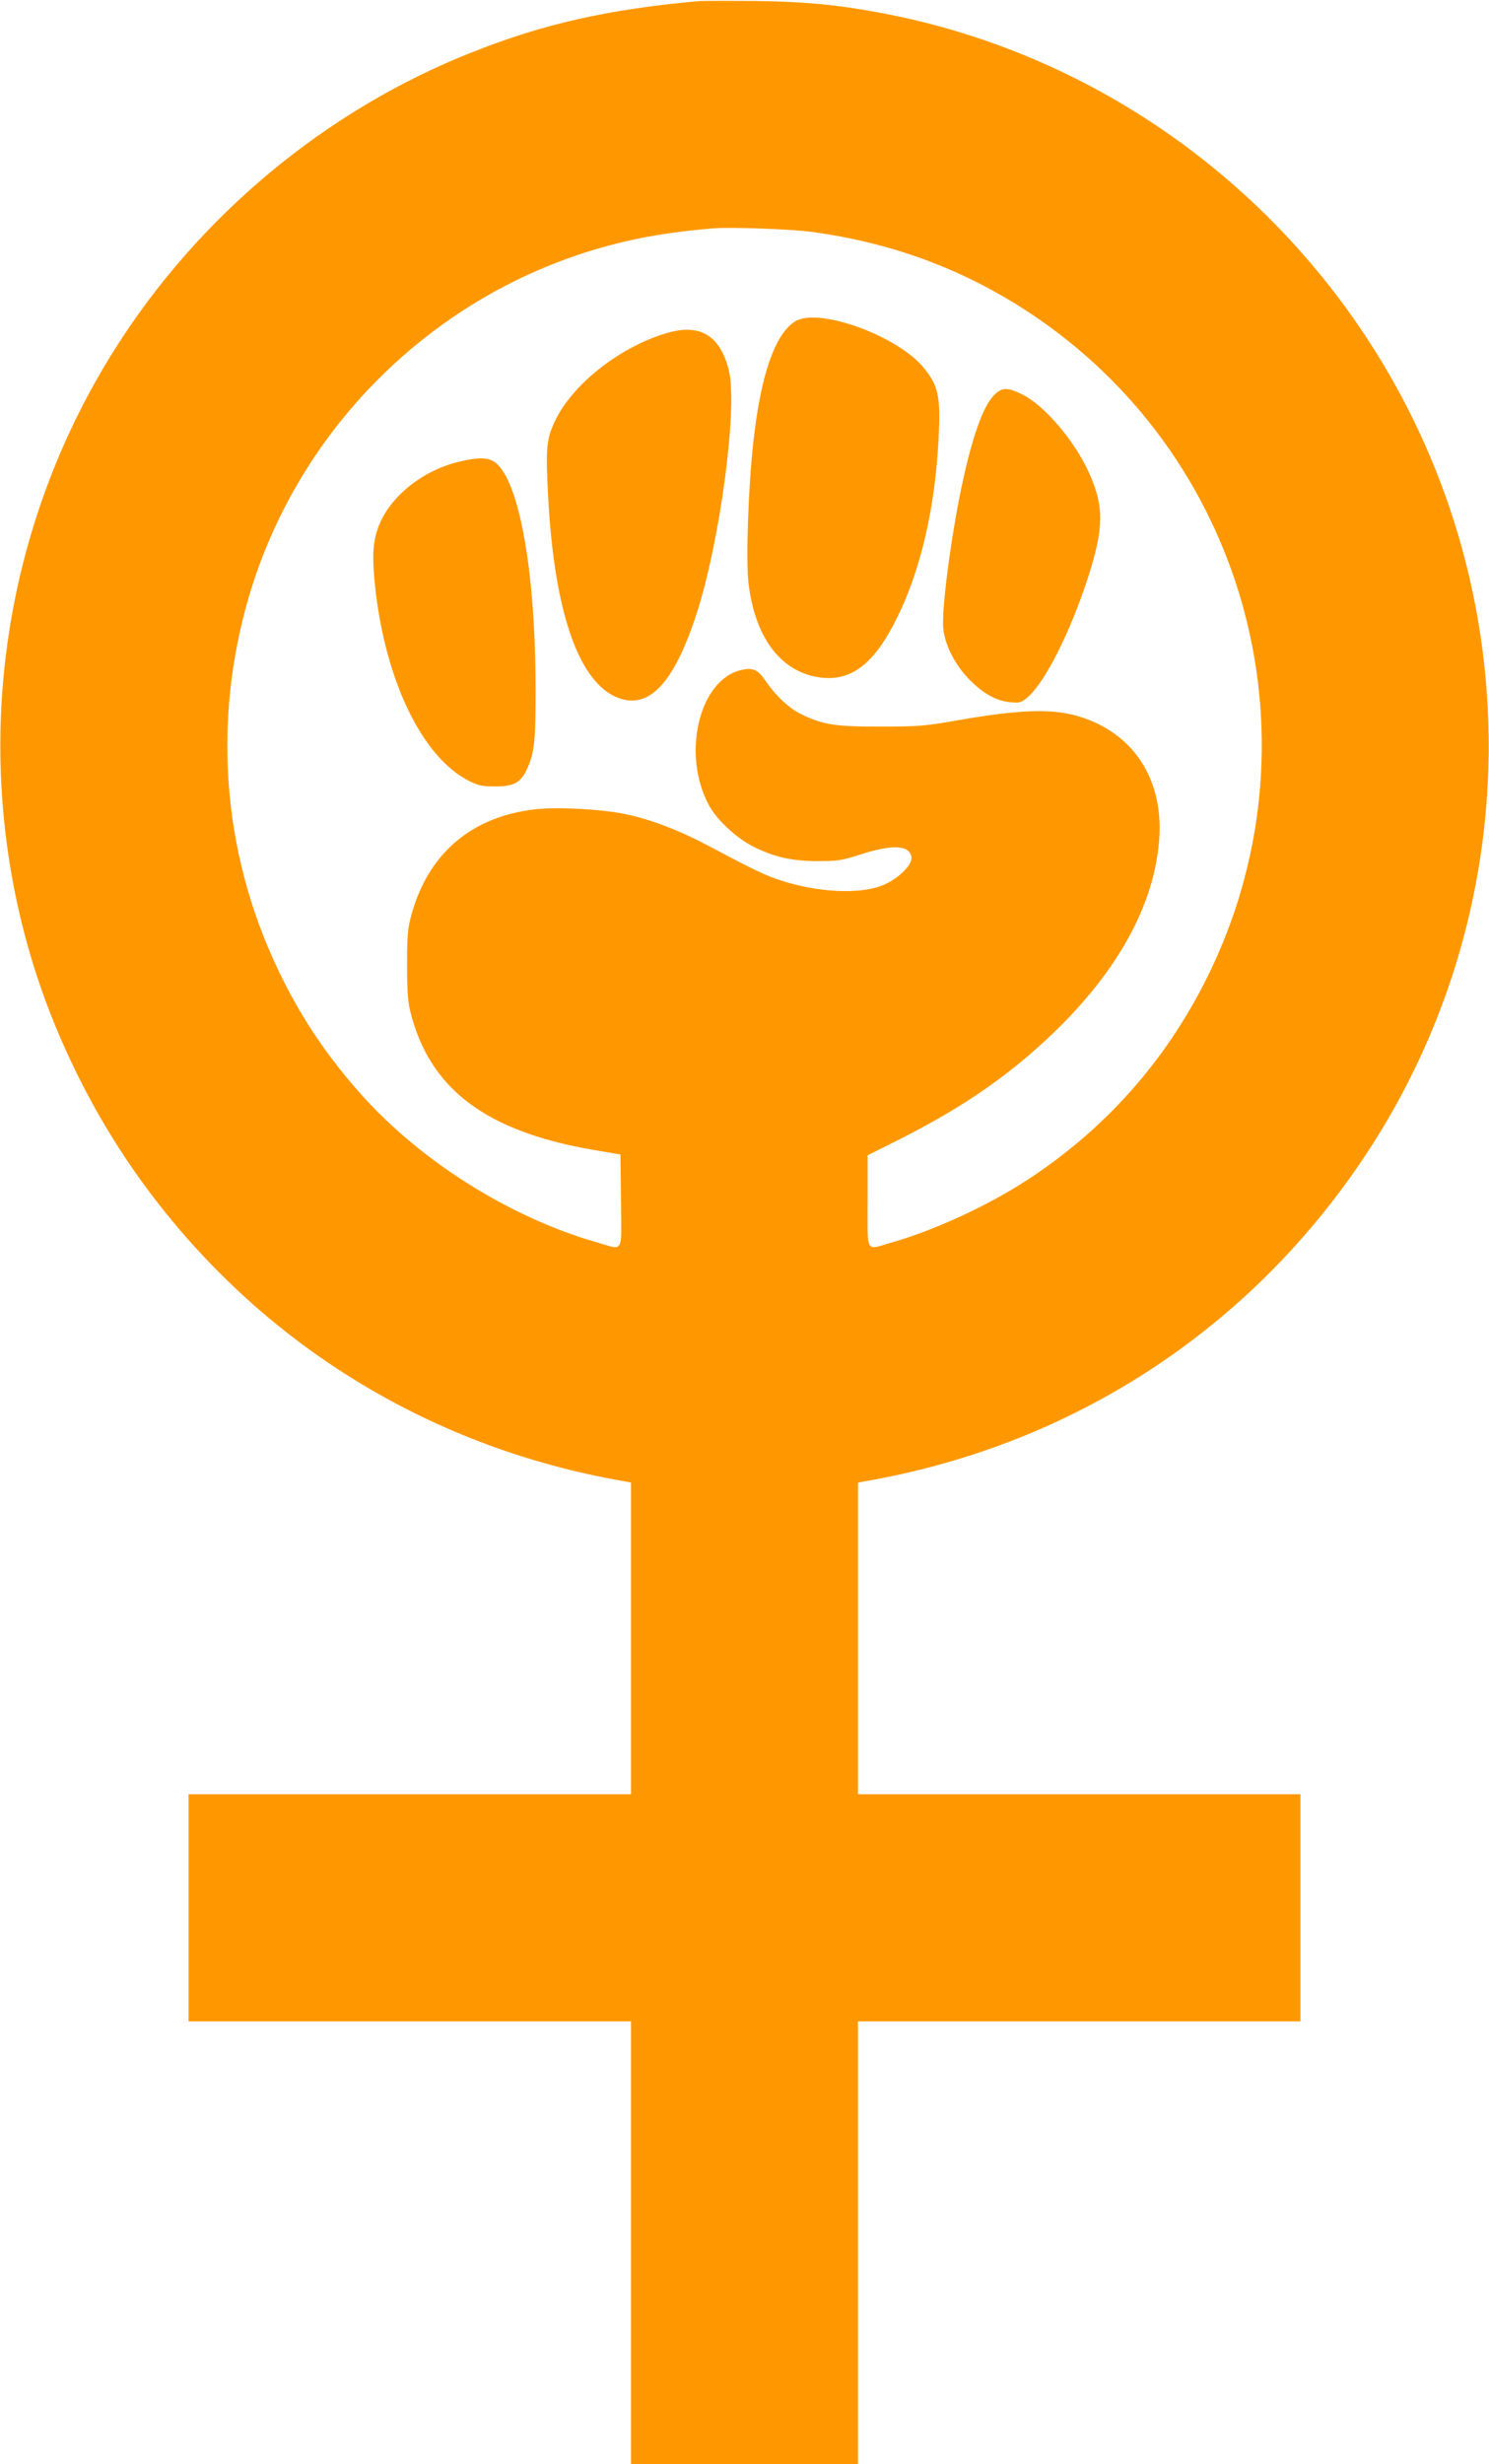
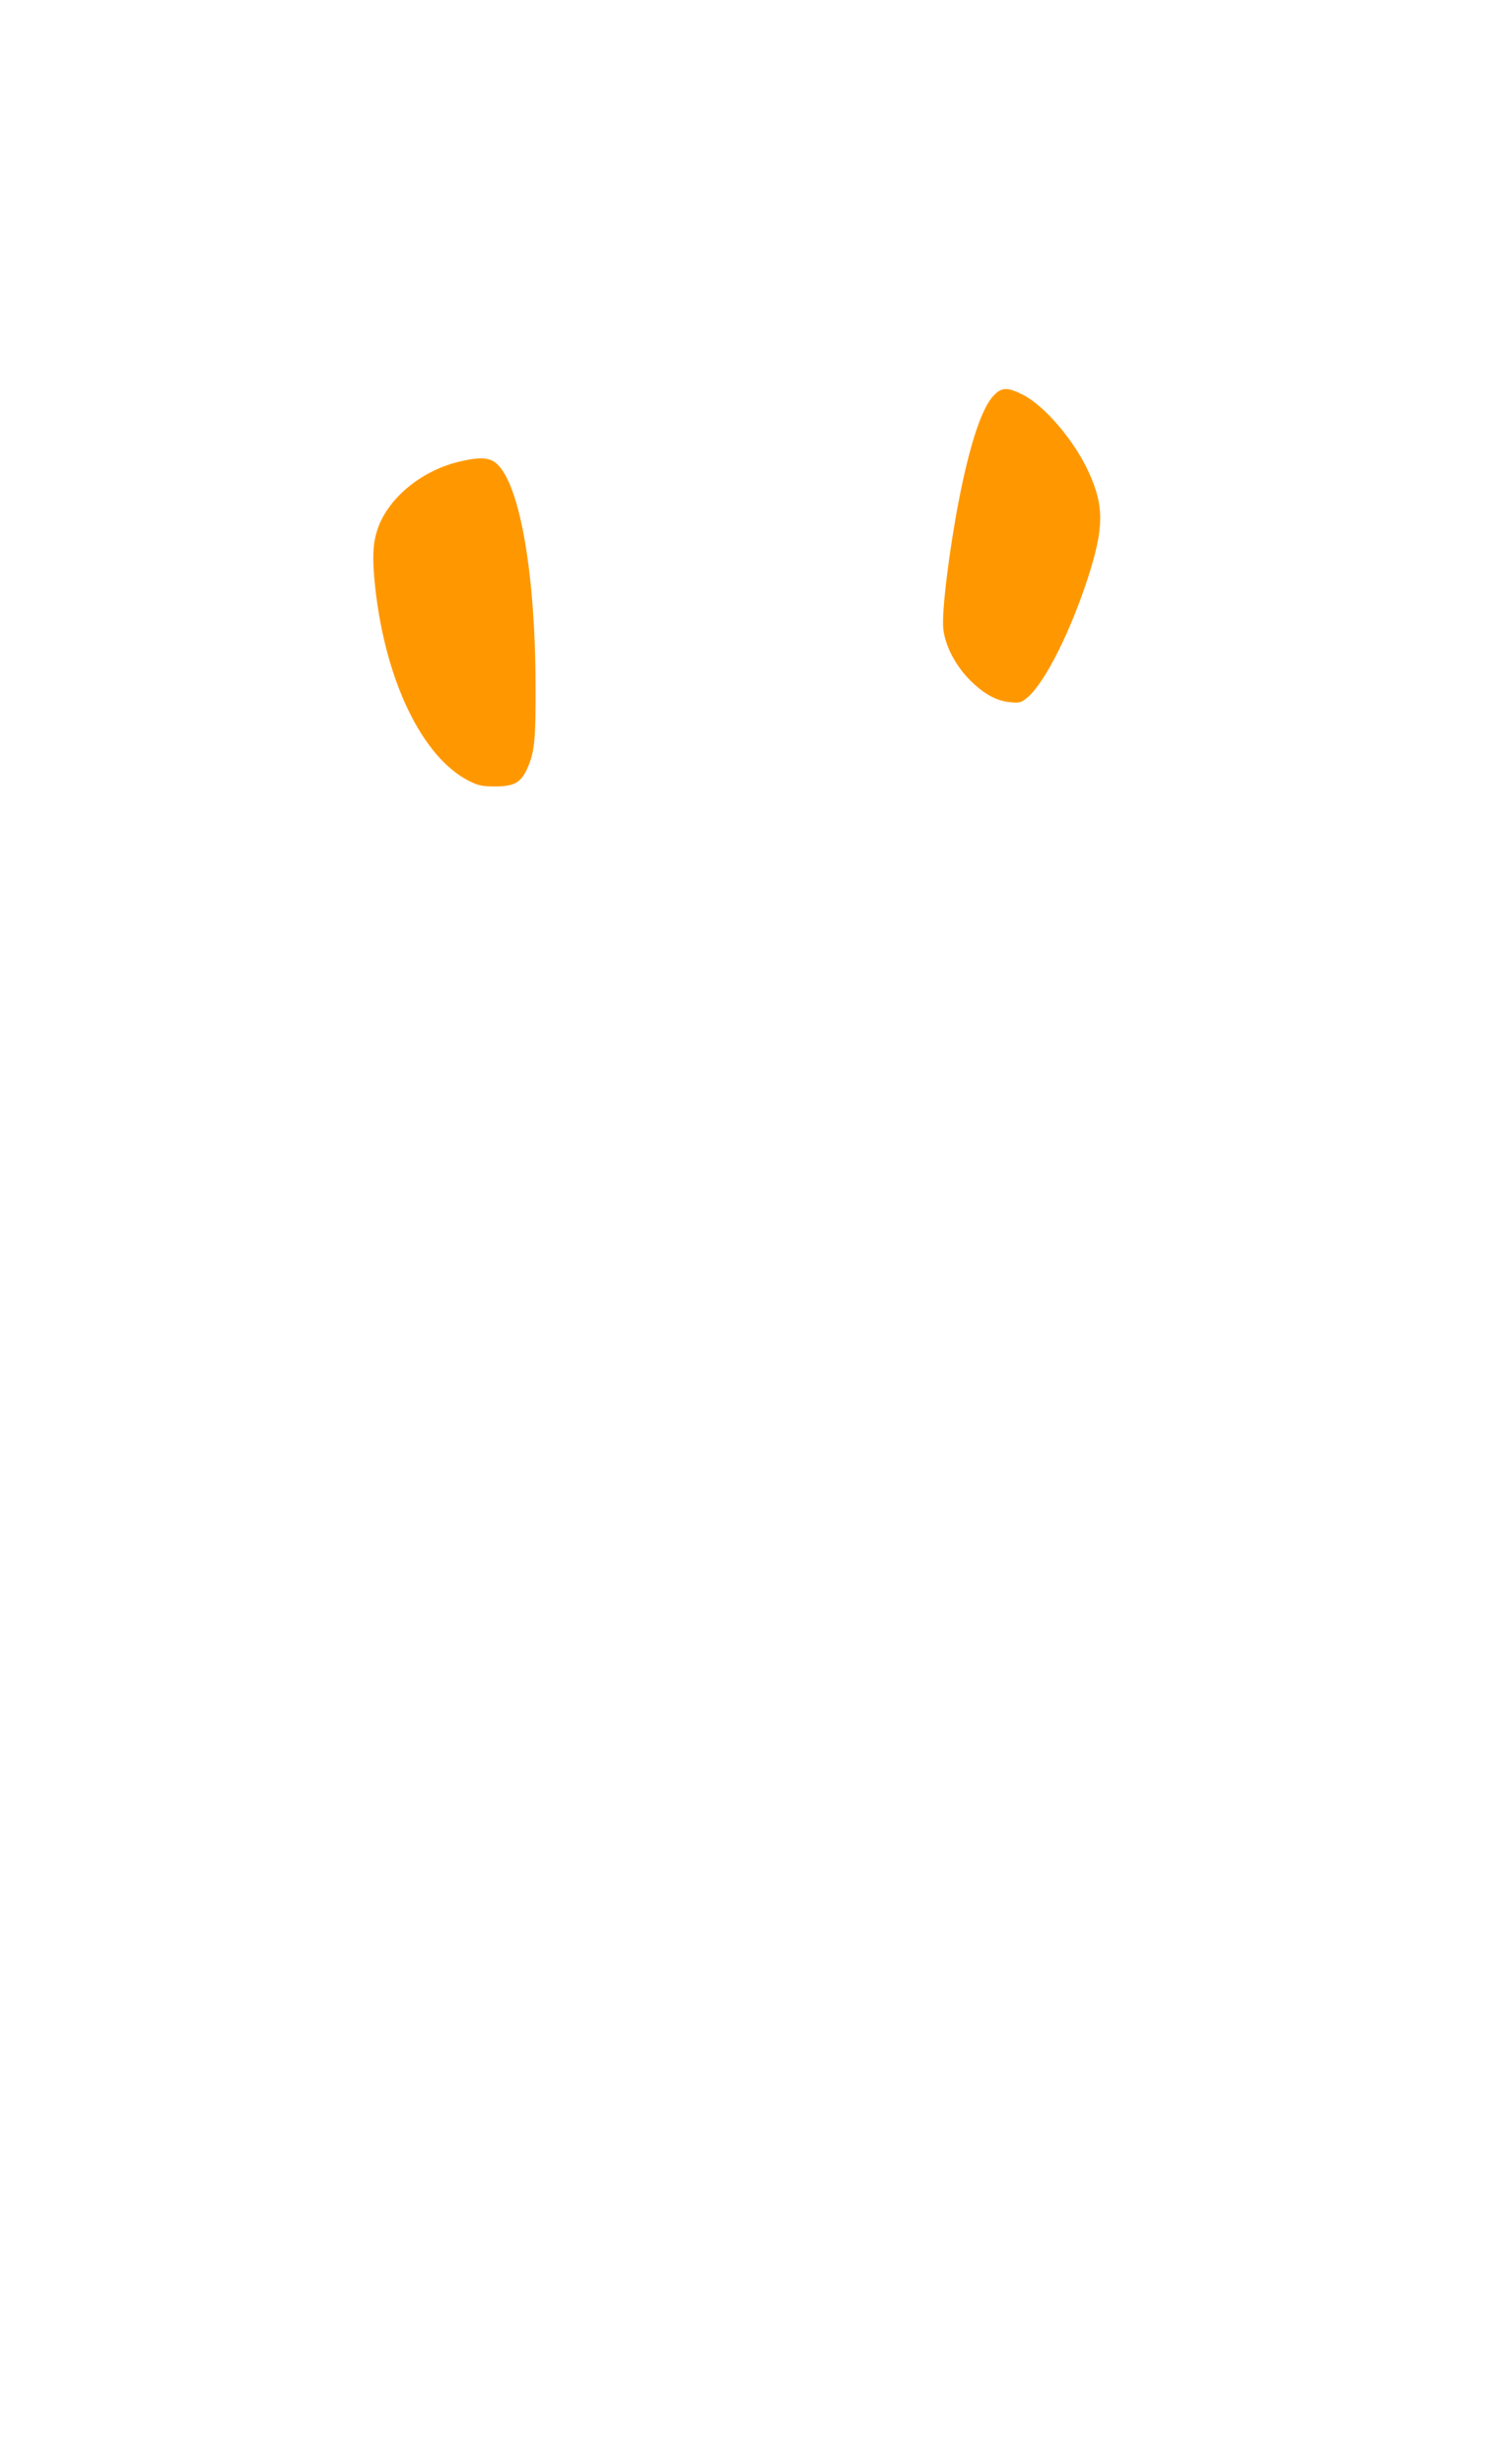
<svg xmlns="http://www.w3.org/2000/svg" version="1.0" width="774pt" height="1280pt" viewBox="0 0 774 1280" preserveAspectRatio="xMidYMid meet">
  <g transform="translate(0,1280) scale(0.1,-0.1)" fill="#ff9800" stroke="none">
-     <path d="M3630 12794 c-467 -42 -805 -118 -1175 -265 -761 -300 -1424 -852 -1862 -1549 -606 -963 -755 -2153 -406 -3235 119 -368 302 -733 526 -1049 603 -850 1496 -1411 2530 -1590 l37 -7 0 -809 0 -810 -1150 0 -1150 0 0 -590 0 -590 1150 0 1150 0 0 -1150 0 -1150 590 0 590 0 0 1150 0 1150 1150 0 1150 0 0 590 0 590 -1150 0 -1150 0 0 810 0 809 38 7 c1033 179 1926 740 2529 1590 608 856 840 1919 643 2954 -299 1570 -1551 2809 -3124 3089 -208 38 -377 53 -626 56 -135 1 -265 1 -290 -1z m585 -1198 c436 -58 822 -205 1177 -448 1107 -760 1483 -2219 882 -3427 -215 -432 -529 -786 -934 -1050 -204 -133 -481 -261 -705 -325 -139 -40 -125 -64 -125 214 l0 239 158 79 c353 177 607 356 848 596 319 320 493 656 511 986 15 302 -141 534 -417 618 -140 43 -308 37 -635 -20 -164 -29 -199 -32 -395 -32 -238 -1 -300 9 -415 64 -64 31 -133 96 -191 181 -35 51 -62 62 -120 49 -221 -50 -313 -441 -167 -706 39 -72 137 -163 220 -207 109 -57 206 -80 343 -80 105 0 125 3 228 36 164 53 253 47 260 -17 5 -40 -75 -116 -154 -146 -120 -47 -337 -35 -526 27 -83 27 -135 52 -388 186 -154 81 -306 137 -438 162 -112 21 -309 32 -419 24 -346 -28 -583 -221 -674 -549 -20 -74 -23 -107 -23 -260 0 -133 4 -192 17 -245 101 -403 393 -623 957 -719 l135 -23 3 -241 c3 -280 16 -256 -123 -216 -451 129 -911 417 -1223 764 -171 191 -305 386 -416 611 -297 596 -363 1270 -190 1916 245 916 970 1641 1887 1887 166 45 331 72 547 90 87 7 396 -4 505 -18z" />
-     <path d="M4134 11131 c-105 -64 -180 -279 -218 -627 -26 -232 -39 -603 -26 -724 31 -288 167 -471 372 -499 164 -22 284 71 403 314 122 248 196 569 214 927 11 217 0 272 -76 366 -136 168 -548 317 -669 243z" />
-     <path d="M3481 11074 c-244 -65 -504 -266 -595 -459 -46 -95 -50 -143 -37 -388 31 -605 159 -973 364 -1052 161 -61 290 76 407 434 122 373 216 1075 169 1266 -43 177 -145 243 -308 199z" />
    <path d="M5165 10745 c-61 -63 -123 -250 -179 -535 -51 -260 -91 -583 -83 -672 8 -88 61 -192 138 -270 73 -73 140 -110 214 -116 47 -4 55 -1 88 27 91 80 221 339 312 619 84 261 85 372 5 548 -74 164 -231 348 -344 404 -79 40 -110 39 -151 -5z" />
    <path d="M2383 10401 c-200 -49 -373 -196 -423 -358 -23 -73 -25 -148 -10 -291 53 -489 245 -885 487 -1008 50 -25 69 -29 138 -29 95 0 131 19 163 87 41 88 47 149 46 443 -2 588 -84 1047 -205 1149 -37 31 -89 33 -196 7z" />
  </g>
</svg>